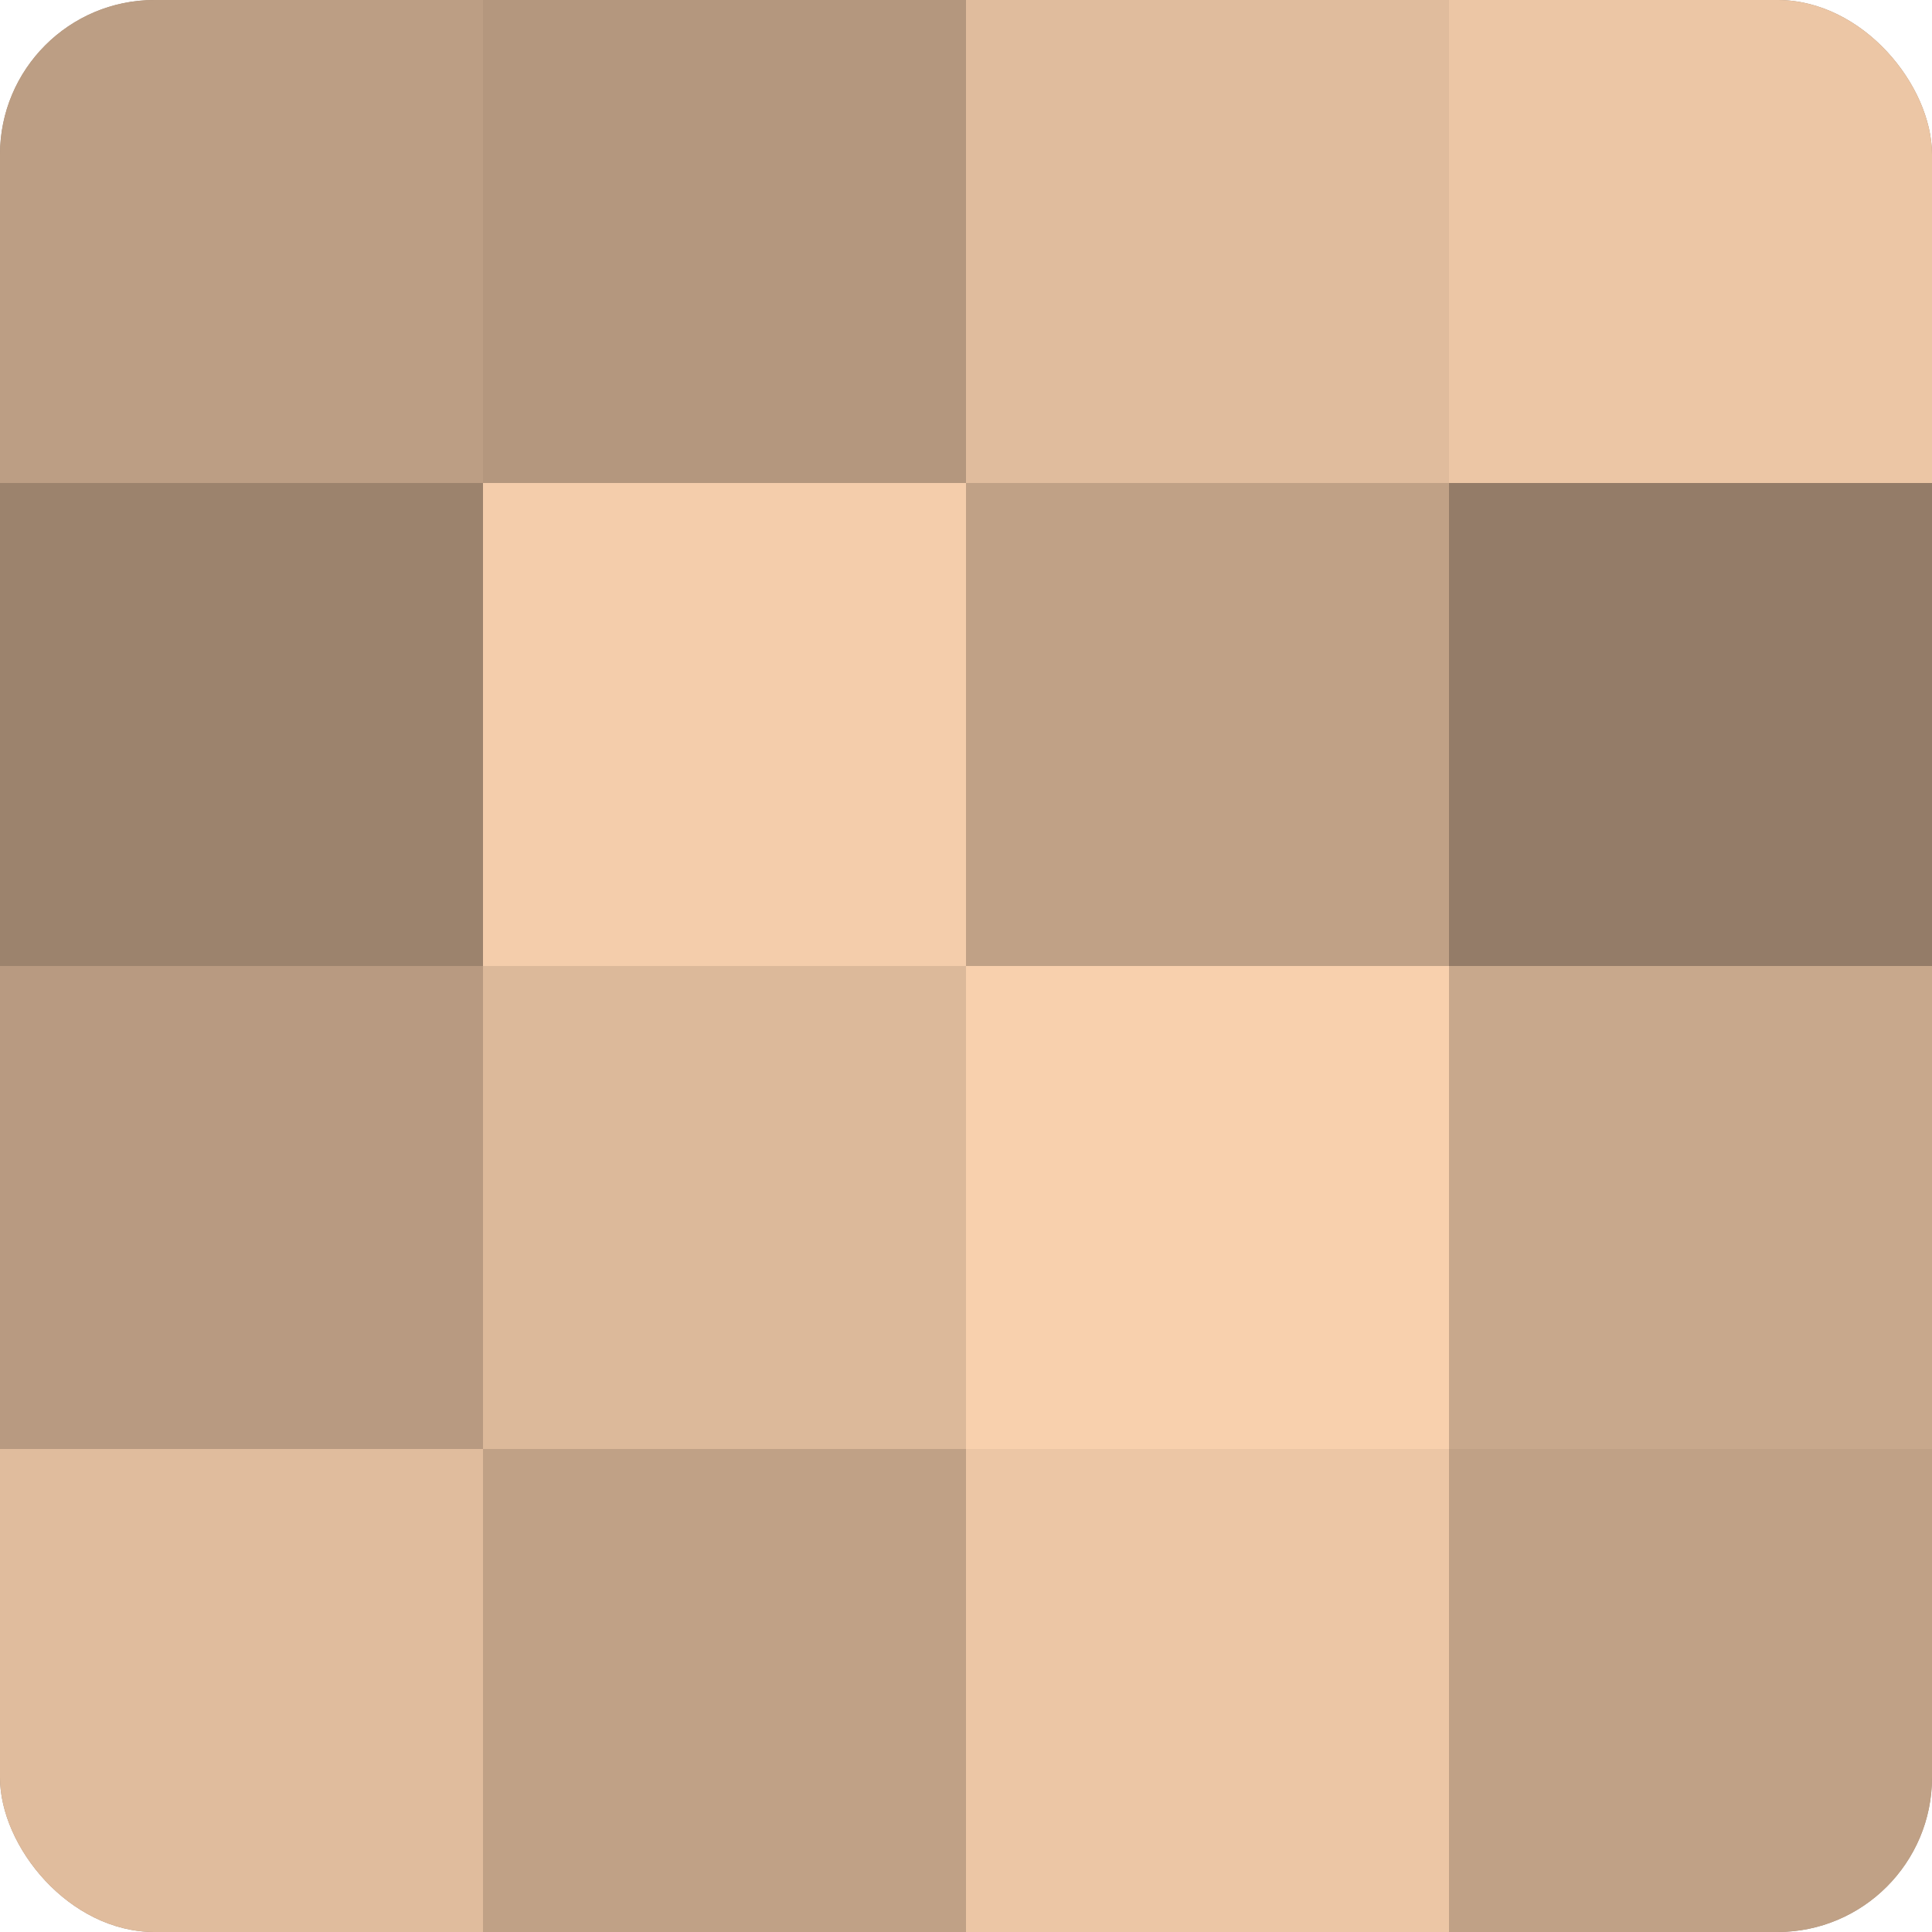
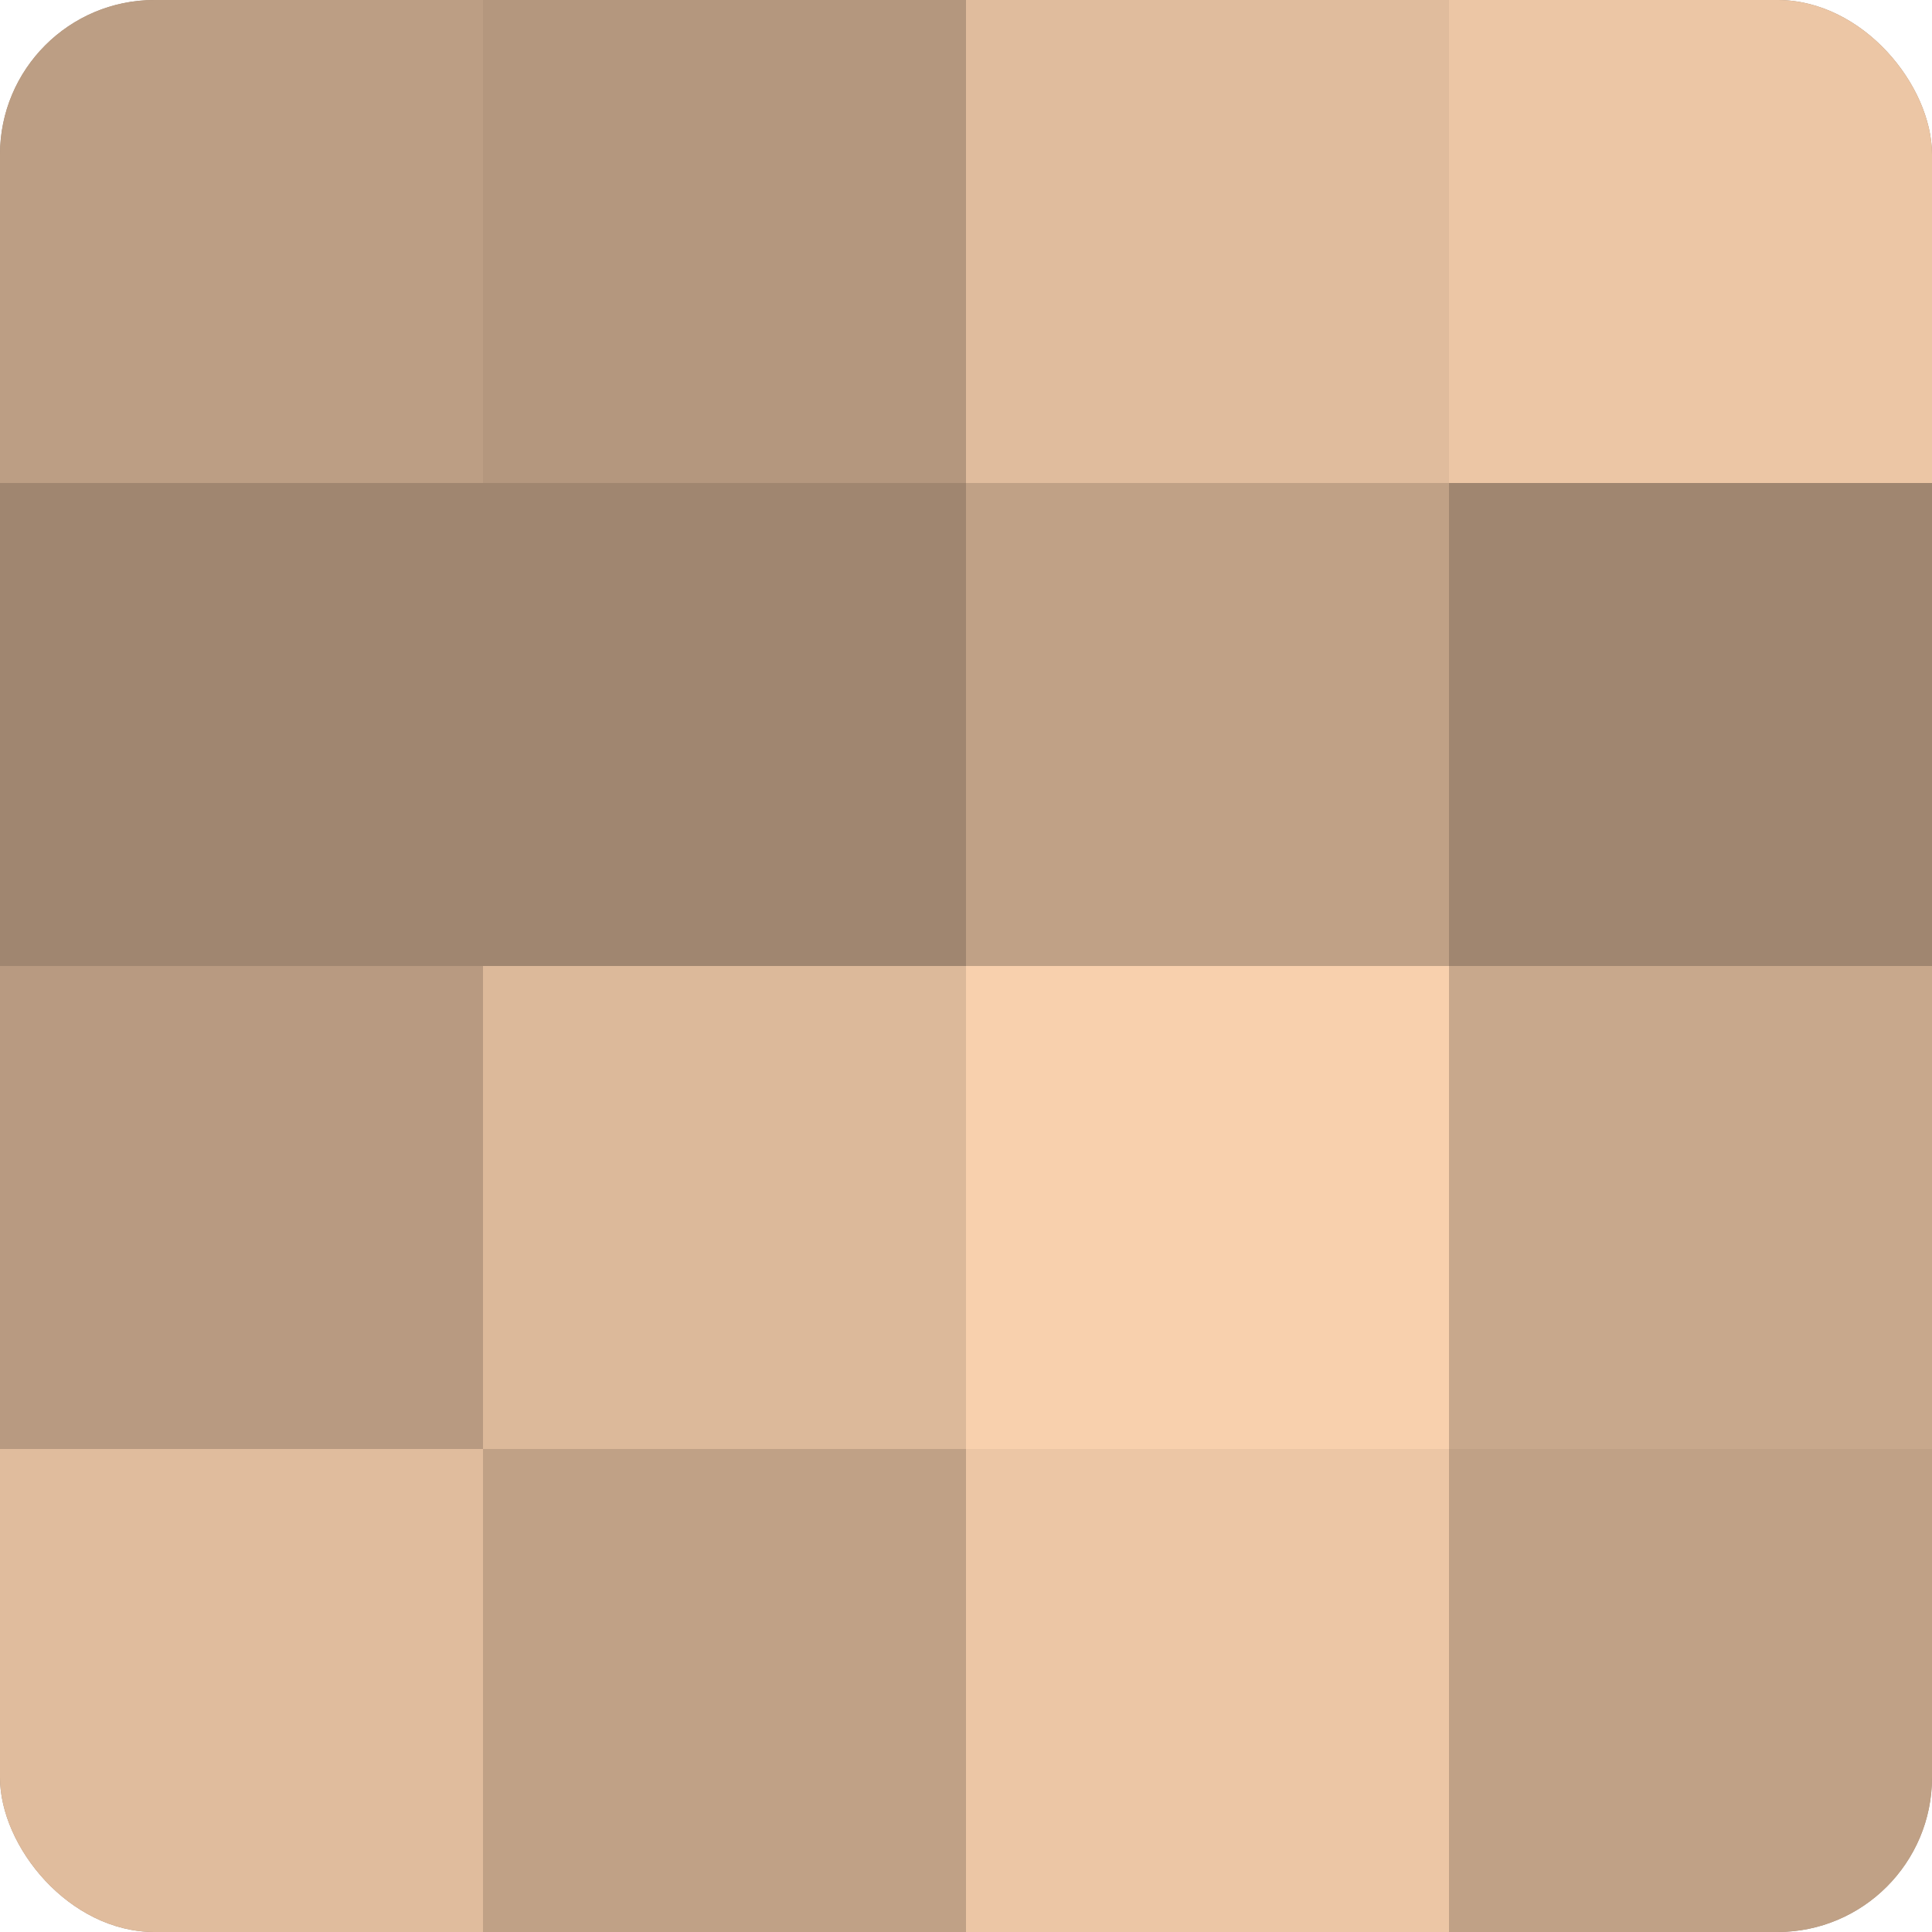
<svg xmlns="http://www.w3.org/2000/svg" width="60" height="60" viewBox="0 0 100 100" preserveAspectRatio="xMidYMid meet">
  <defs>
    <clipPath id="c" width="100" height="100">
      <rect width="100" height="100" rx="8" ry="8" />
    </clipPath>
  </defs>
  <g clip-path="url(#c)">
    <rect width="100" height="100" fill="#a08670" />
    <rect width="25" height="25" fill="#bc9e84" />
-     <rect y="25" width="25" height="25" fill="#9c836d" />
    <rect y="50" width="25" height="25" fill="#b89a81" />
    <rect y="75" width="25" height="25" fill="#e0bc9d" />
    <rect x="25" width="25" height="25" fill="#b4977e" />
-     <rect x="25" y="25" width="25" height="25" fill="#f4cdab" />
    <rect x="25" y="50" width="25" height="25" fill="#dcb99a" />
    <rect x="25" y="75" width="25" height="25" fill="#c0a186" />
    <rect x="50" width="25" height="25" fill="#e0bc9d" />
    <rect x="50" y="25" width="25" height="25" fill="#c0a186" />
    <rect x="50" y="50" width="25" height="25" fill="#f8d0ad" />
    <rect x="50" y="75" width="25" height="25" fill="#ecc6a5" />
    <rect x="75" width="25" height="25" fill="#ecc6a5" />
-     <rect x="75" y="25" width="25" height="25" fill="#947c68" />
    <rect x="75" y="50" width="25" height="25" fill="#c8a88c" />
    <rect x="75" y="75" width="25" height="25" fill="#c0a186" />
  </g>
</svg>